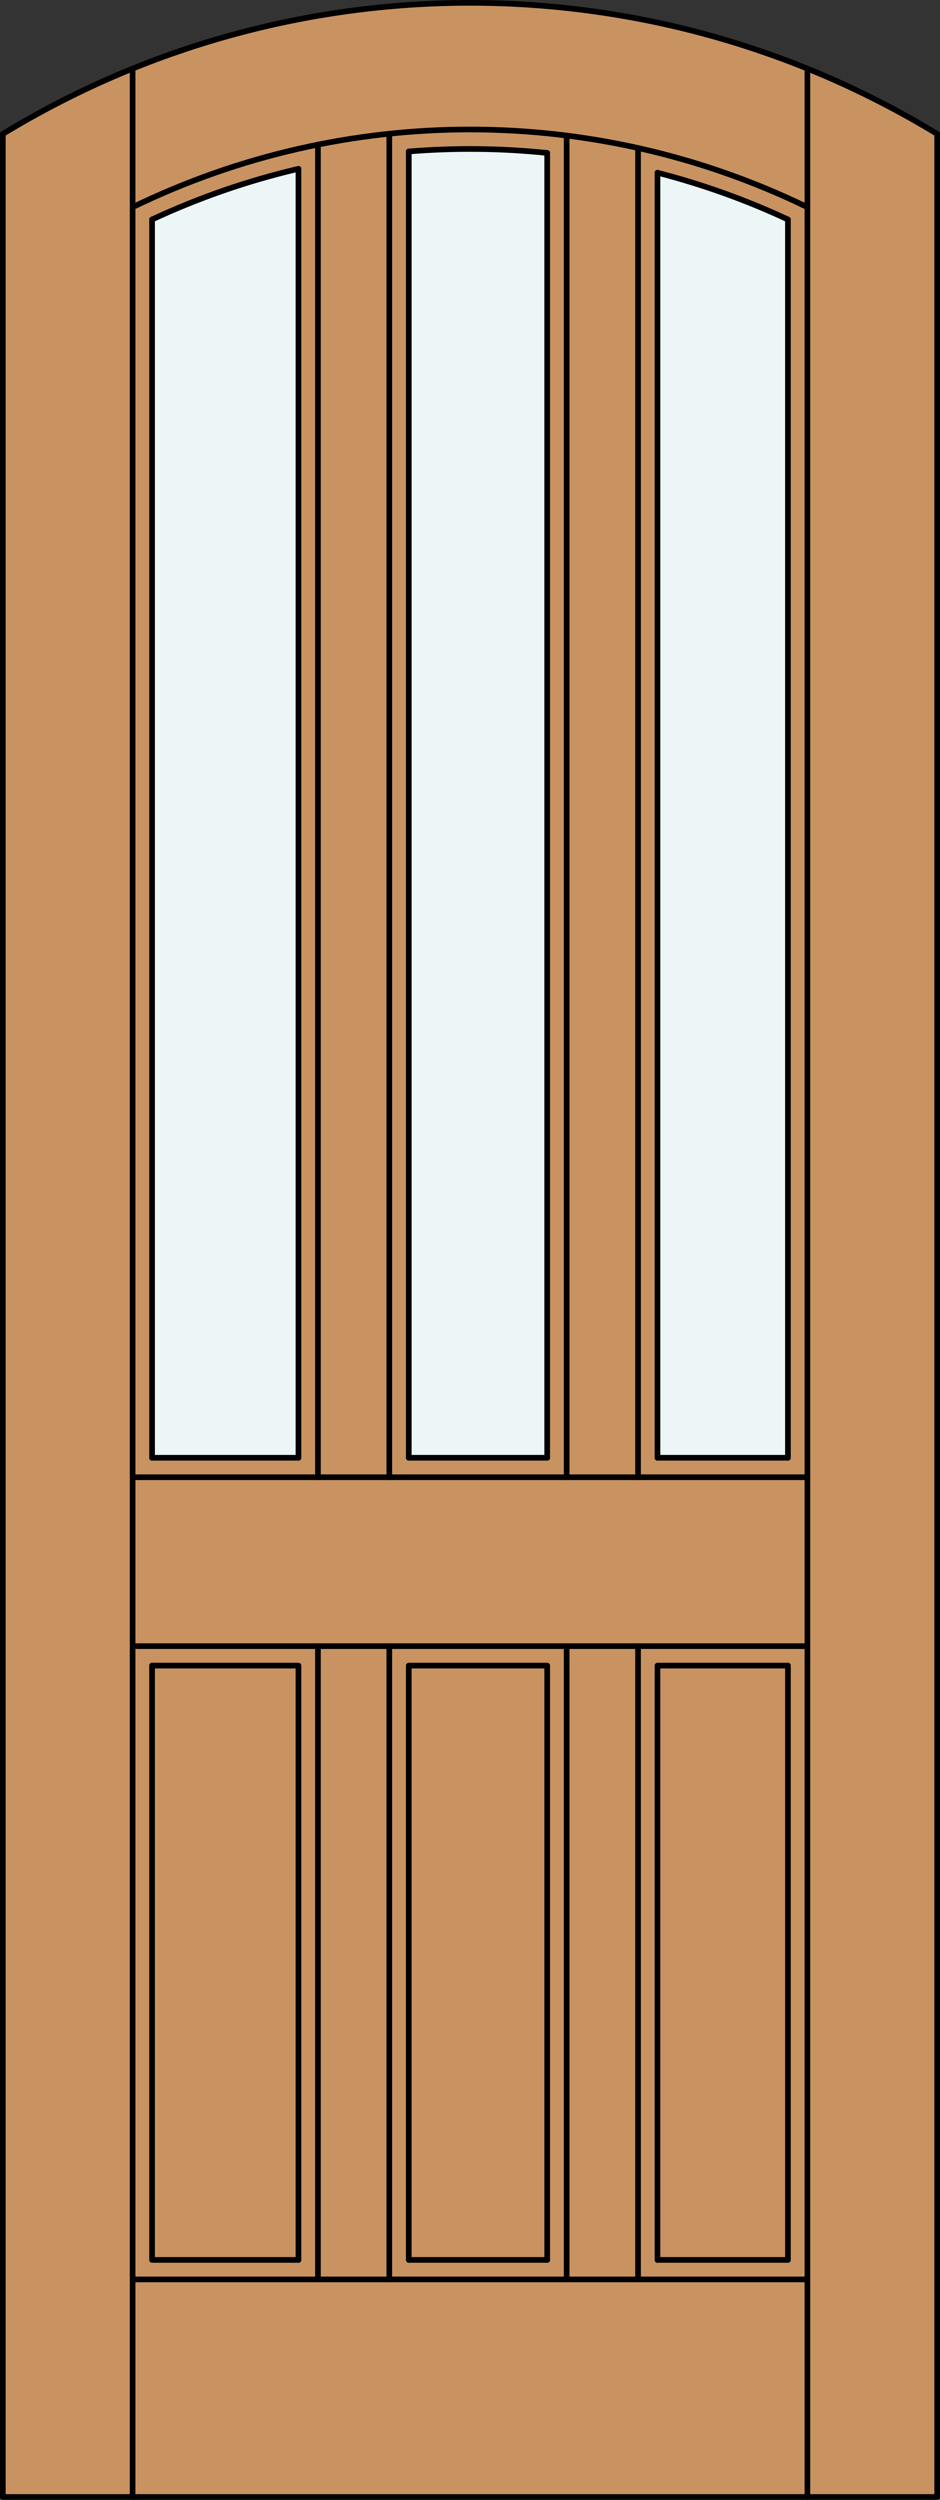
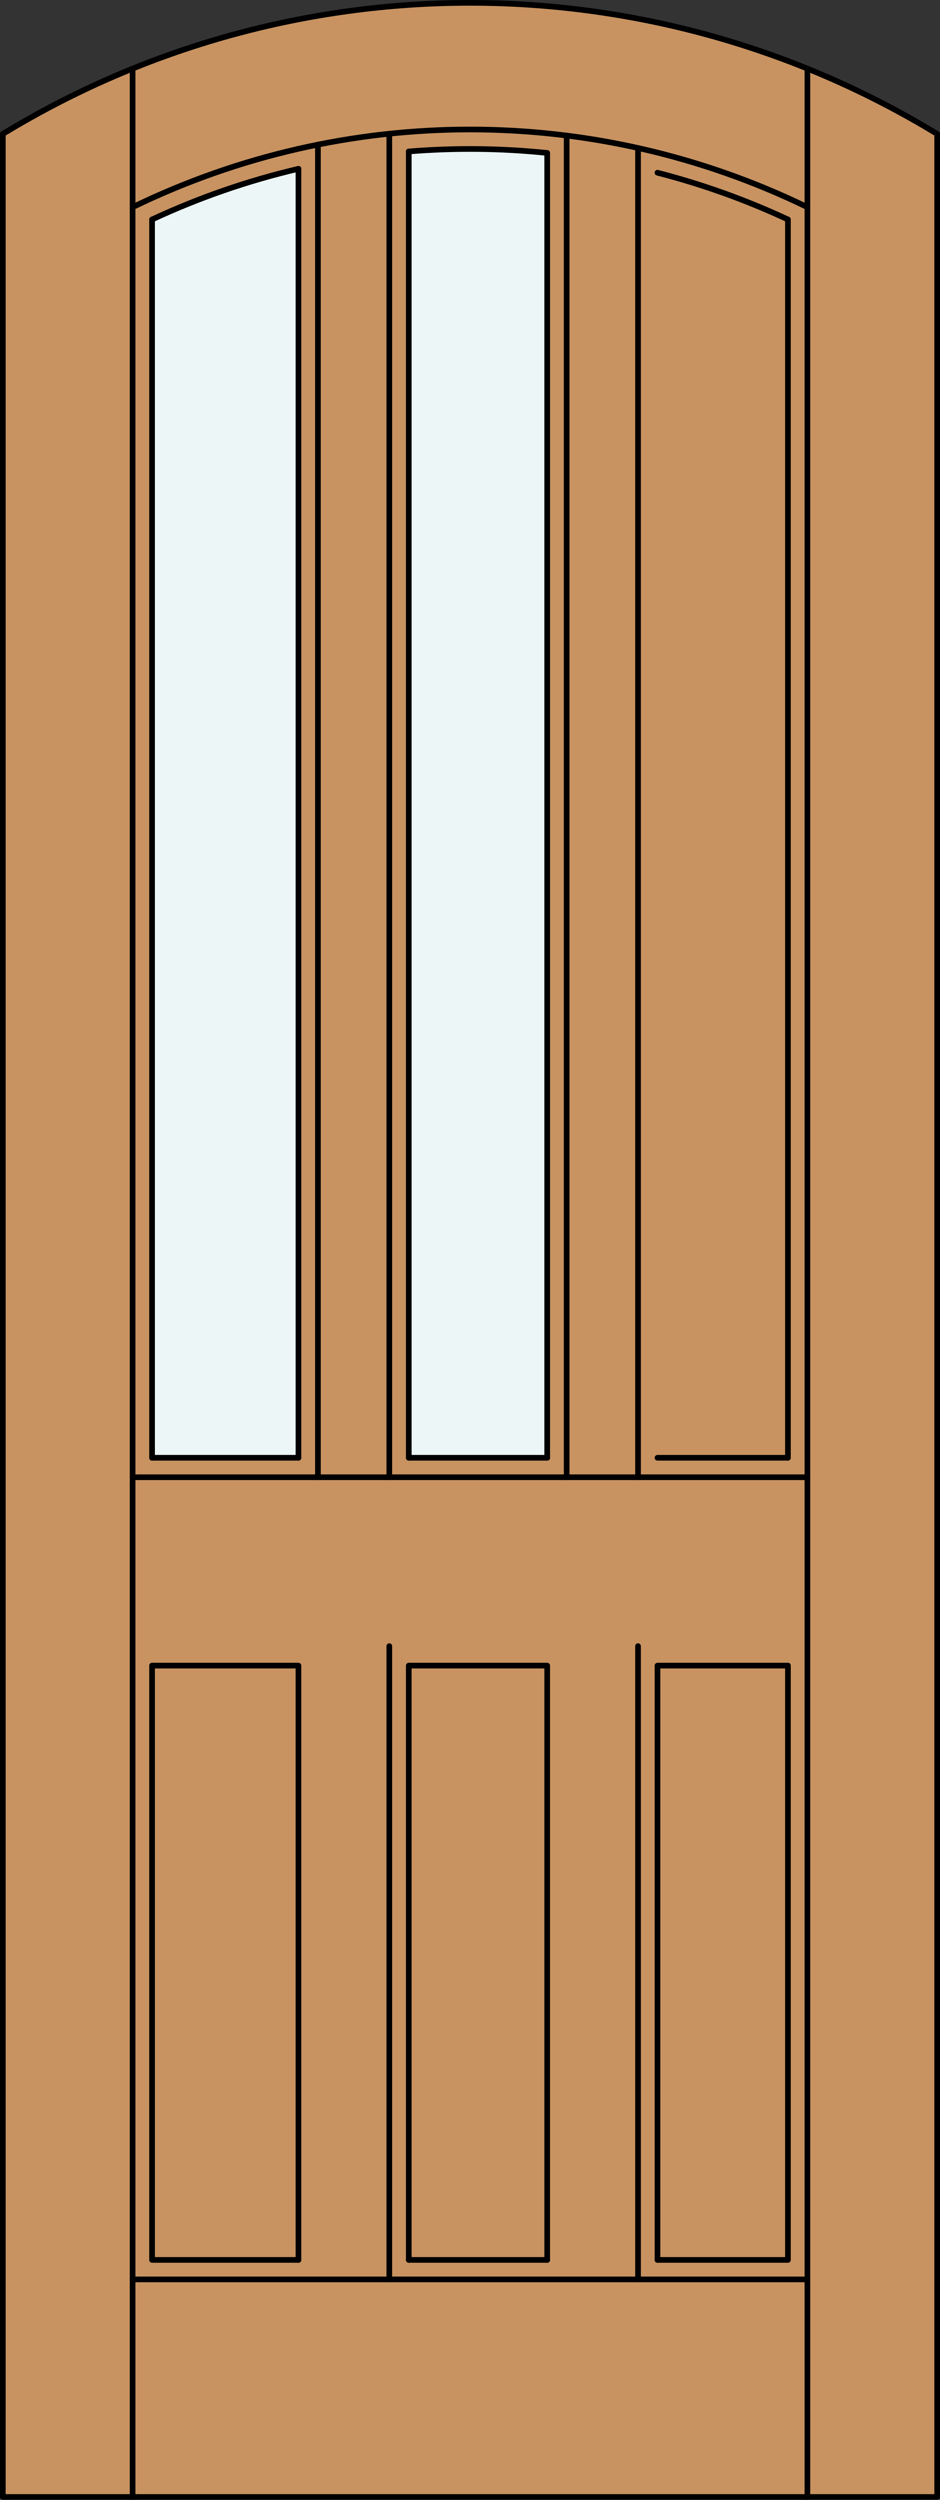
<svg xmlns="http://www.w3.org/2000/svg" version="1.1" x="0px" y="0px" width="83.012px" height="220.531px" viewBox="0 0 83.012 220.531" style="enable-background:new 0 0 83.012 220.531;" xml:space="preserve">
  <rect x="0" y="0" width="83.012" height="220.531" fill="#333333" stroke="none" />
  <style type="text/css">

	.st0{fill:#EDF6F6;}
	.st1{fill:#C89361;}
	.st2{fill:none;stroke:#000000;stroke-width:0.5;stroke-linecap:round;stroke-linejoin:round;}

</style>
  <g id="DOOR_FILL">
    <path class="st1" d="M0.25,11.816c25.342-15.422,57.17-15.422,82.512,0v208.465H0.25V11.816z" />
  </g>
  <g id="GLASS">
-     <path class="st0" d="M69.583,128.602h-11.52V15.237c3.958,1.019,7.815,2.399,11.52,4.126V128.602z" />
    <path class="st0" d="M48.323,128.602H36.099V13.362c4.07-0.332,8.162-0.288,12.224,0.131V128.602z" />
    <path class="st0" d="M26.357,128.602H13.429V19.363c4.145-1.932,8.477-3.43,12.929-4.472V128.602z" />
  </g>
  <g id="_x31_">
    <polyline class="st2" points="0.25,11.816 0.25,220.281 82.762,220.281 82.762,11.816  " />
    <line class="st2" x1="11.71" y1="220.281" x2="11.71" y2="6.056" />
    <line class="st2" x1="71.302" y1="220.281" x2="71.302" y2="6.056" />
    <line class="st2" x1="69.583" y1="19.363" x2="69.583" y2="128.602" />
    <polyline class="st2" points="69.583,146.938 69.583,199.367 58.063,199.367  " />
    <line class="st2" x1="48.323" y1="199.367" x2="36.099" y2="199.367" />
    <polyline class="st2" points="26.357,199.367 13.429,199.367 13.429,146.938  " />
    <line class="st2" x1="13.429" y1="128.602" x2="13.429" y2="19.363" />
    <path class="st2" d="M82.762,11.816C57.42-3.605,25.592-3.605,0.25,11.816" />
    <path class="st2" d="M71.302,18.277c-18.813-9.139-40.779-9.139-59.592,0" />
    <path class="st2" d="M69.583,19.363c-3.705-1.727-7.561-3.107-11.52-4.126" />
    <path class="st2" d="M48.323,13.493c-4.062-0.419-8.154-0.463-12.224-0.131" />
    <path class="st2" d="M26.357,14.892c-4.452,1.042-8.784,2.54-12.929,4.472" />
    <line class="st2" x1="71.302" y1="201.086" x2="11.71" y2="201.086" />
    <line class="st2" x1="26.357" y1="128.602" x2="26.357" y2="14.892" />
    <line class="st2" x1="50.042" y1="130.32" x2="50.042" y2="11.96" />
    <polyline class="st2" points="48.323,199.367 48.323,146.938 36.099,146.938 36.099,199.367  " />
    <line class="st2" x1="11.71" y1="130.32" x2="71.302" y2="130.32" />
    <line class="st2" x1="13.429" y1="128.602" x2="26.357" y2="128.602" />
    <line class="st2" x1="56.345" y1="201.086" x2="56.345" y2="145.219" />
    <line class="st2" x1="28.077" y1="130.32" x2="28.077" y2="12.759" />
    <line class="st2" x1="36.099" y1="128.602" x2="48.323" y2="128.602" />
    <line class="st2" x1="58.063" y1="128.602" x2="69.583" y2="128.602" />
    <line class="st2" x1="34.379" y1="145.219" x2="34.379" y2="201.086" />
    <polyline class="st2" points="26.357,199.367 26.357,146.938 13.429,146.938  " />
-     <line class="st2" x1="71.302" y1="145.219" x2="11.71" y2="145.219" />
-     <line class="st2" x1="28.077" y1="201.086" x2="28.077" y2="145.219" />
    <line class="st2" x1="34.379" y1="11.797" x2="34.379" y2="130.32" />
    <line class="st2" x1="56.345" y1="130.32" x2="56.345" y2="13.058" />
-     <line class="st2" x1="50.042" y1="201.086" x2="50.042" y2="145.219" />
    <line class="st2" x1="36.099" y1="13.362" x2="36.099" y2="128.602" />
-     <line class="st2" x1="58.063" y1="128.602" x2="58.063" y2="15.237" />
    <polyline class="st2" points="69.583,146.938 58.063,146.938 58.063,199.367  " />
    <line class="st2" x1="48.323" y1="128.602" x2="48.323" y2="13.493" />
  </g>
  <g id="_x30_">
</g>
  <g id="Layer_1">
</g>
</svg>